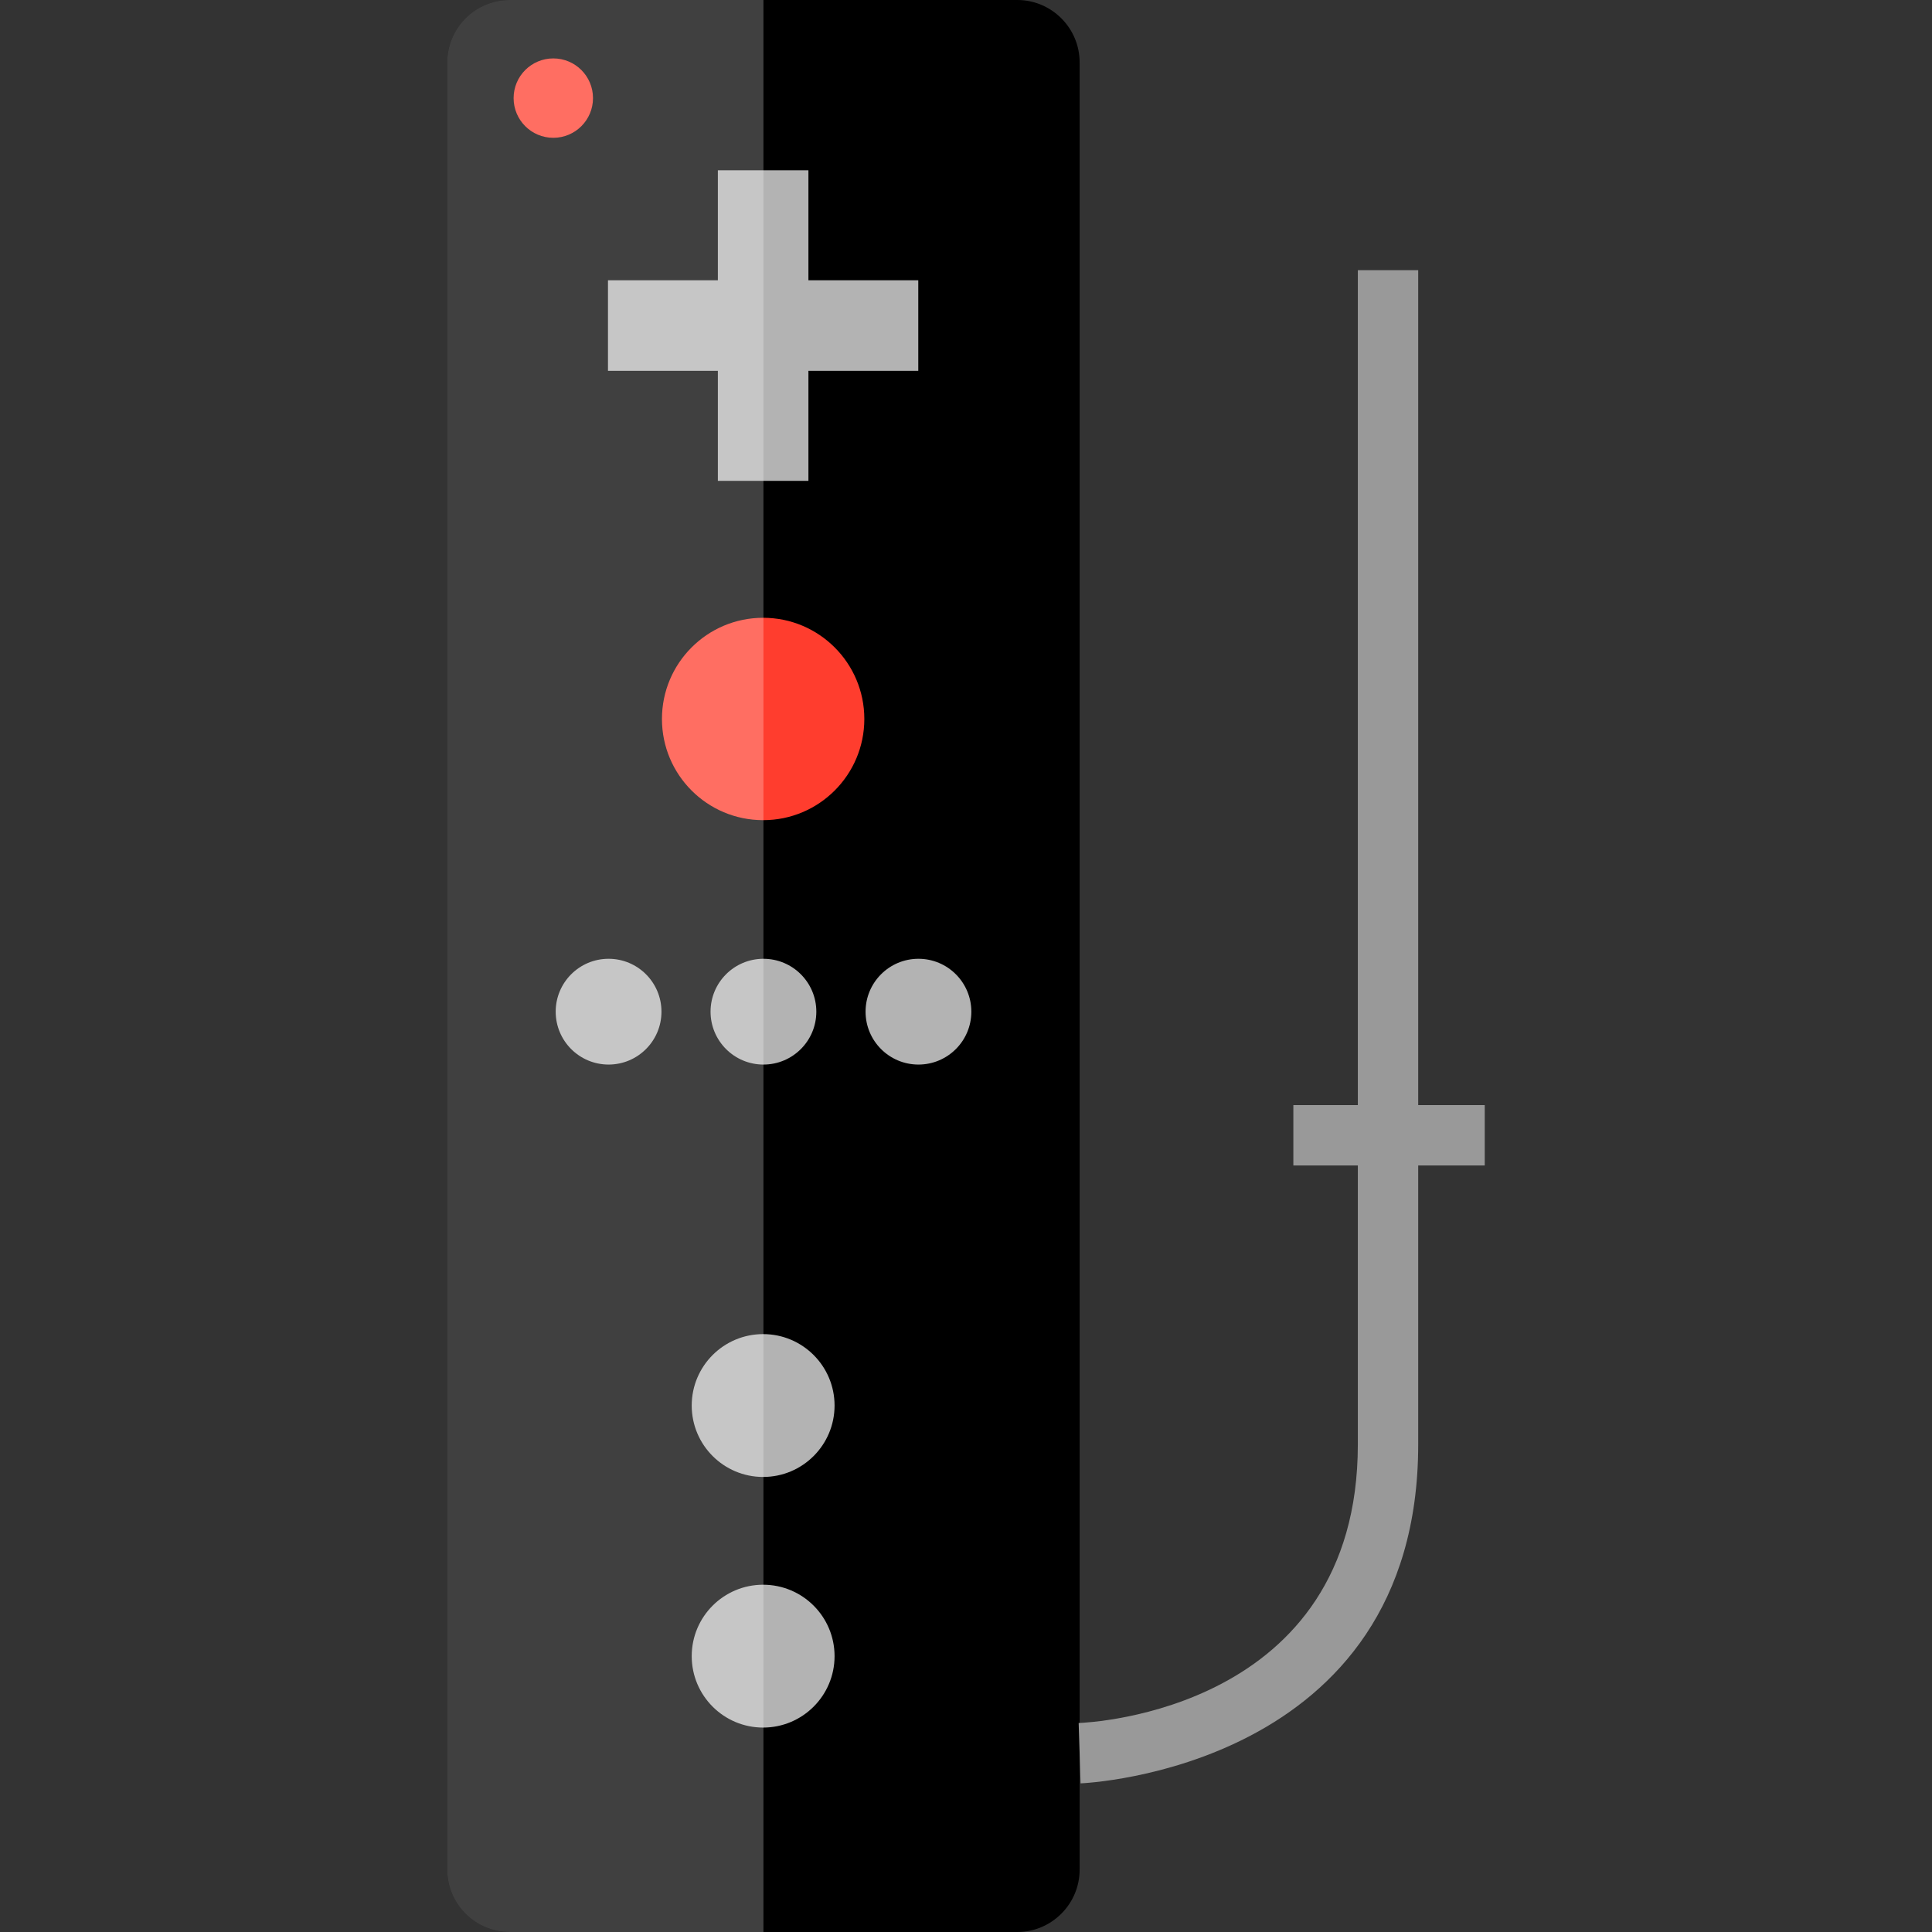
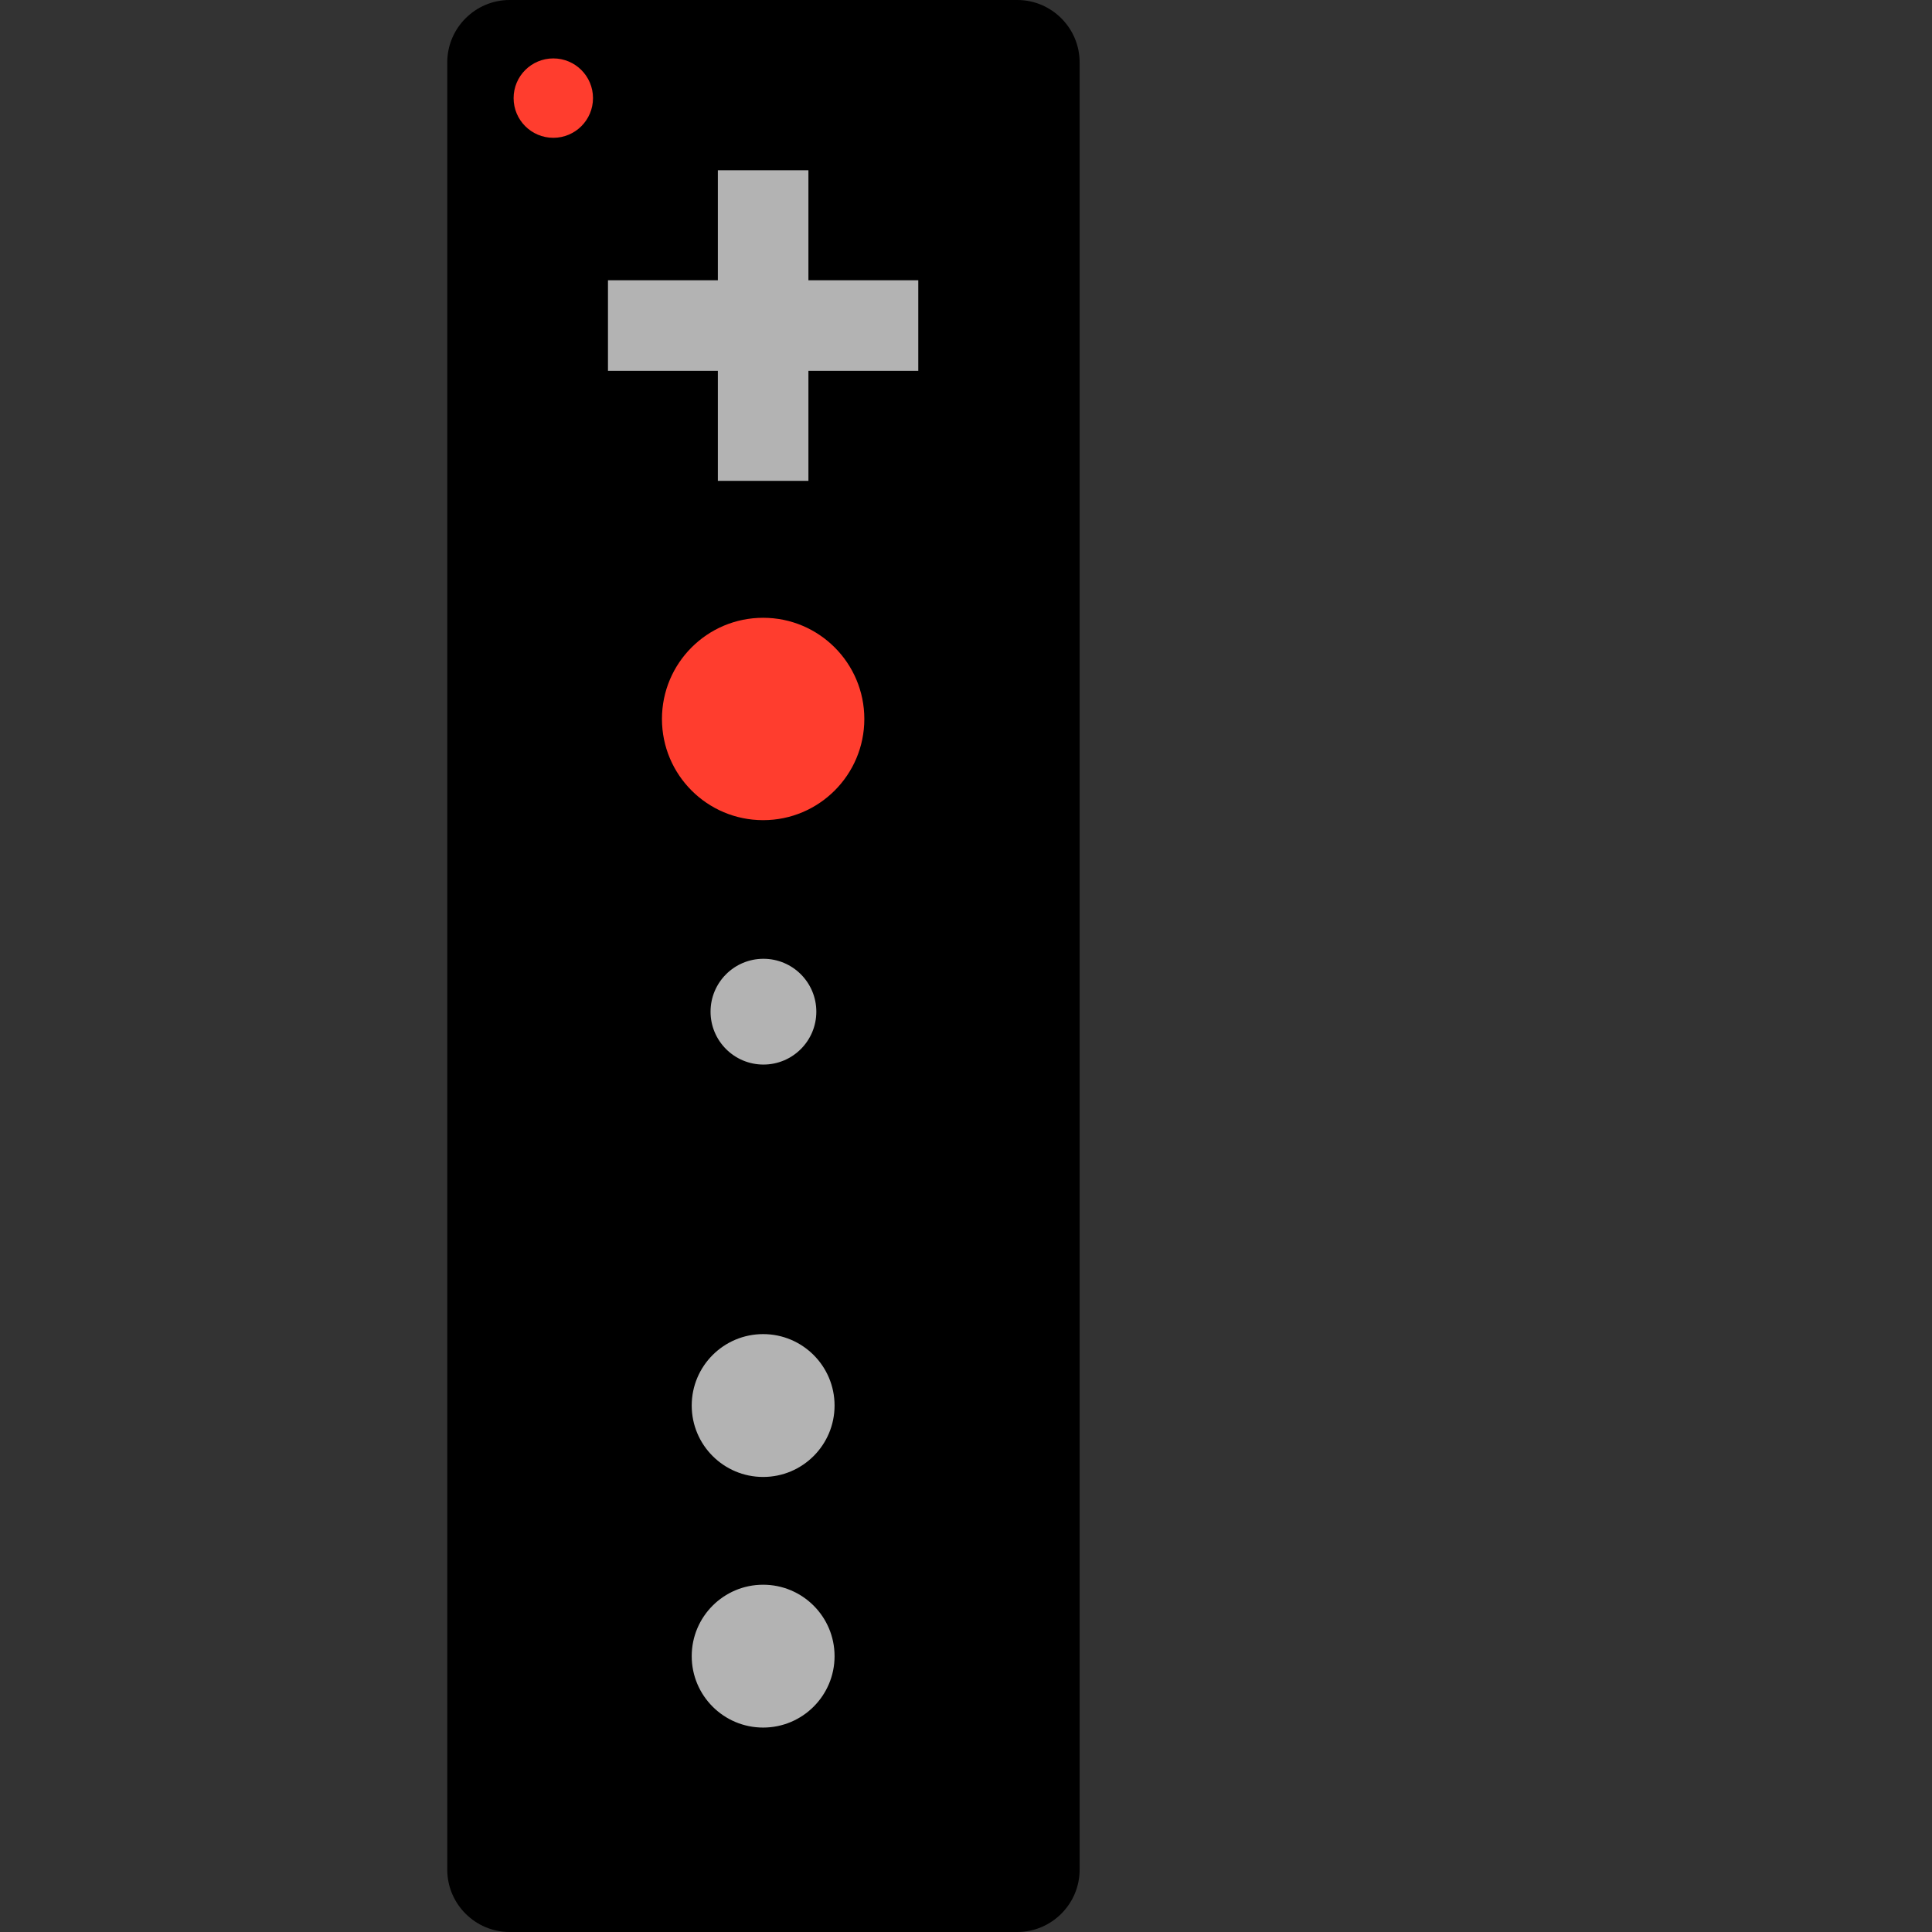
<svg xmlns="http://www.w3.org/2000/svg" version="1.1" id="Layer_1" x="0px" y="0px" viewBox="0 0 512 512" style="enable-background:new 0 0 512 512;" xml:space="preserve">
  <rect x="0" y="0" width="512" height="512" fill="#333333" stroke="none" />
  <path d="M269.6,512H135.04c-9.08,0-16.512-7.432-16.512-16.512V16.512C118.536,7.432,125.96,0,135.04,0H269.6  c9.08,0,16.512,7.432,16.512,16.512v478.984C286.112,504.568,278.68,512,269.6,512z" />
  <g style="opacity:0.7;">
    <polygon style="fill:#FFFFFF;" points="243.352,74.272 214.24,74.272 214.24,45.128 190.24,45.128 190.24,74.272 161.12,74.272    161.12,98.272 190.24,98.272 190.24,127.432 214.24,127.432 214.24,98.272 243.352,98.272  " />
  </g>
  <circle style="fill:#FF3D2E;" cx="202.24" cy="190.536" r="26.816" />
  <g style="opacity:0.7;">
    <circle style="fill:#FFFFFF;" cx="202.24" cy="372.48" r="18.928" />
  </g>
  <g style="opacity:0.7;">
-     <circle style="fill:#FFFFFF;" cx="161.28" cy="268.104" r="14.016" />
-   </g>
+     </g>
  <g style="opacity:0.7;">
    <circle style="fill:#FFFFFF;" cx="202.32" cy="268.104" r="14.016" />
  </g>
  <g style="opacity:0.7;">
-     <circle style="fill:#FFFFFF;" cx="243.4" cy="268.104" r="14.016" />
-   </g>
+     </g>
  <circle style="fill:#FF3D2E;" cx="146.632" cy="26" r="10.52" />
  <g style="opacity:0.7;">
    <circle style="fill:#FFFFFF;" cx="202.24" cy="438.896" r="18.928" />
  </g>
  <g>
-     <path style="fill:#999999;" d="M286.368,472.608l-0.512-15.992c3.024-0.112,73.984-3.424,73.984-73.808V71.6h16v311.208   C375.832,468.8,287.264,472.576,286.368,472.608z" />
-     <rect x="342.752" y="292.864" style="fill:#999999;" width="50.72" height="16" />
-   </g>
+     </g>
  <g style="opacity:0.25;">
-     <path style="fill:#FFFFFF;" d="M202.32,512h-67.28c-9.08,0-16.512-7.432-16.512-16.512V16.512C118.536,7.432,125.96,0,135.04,0   h67.28L202.32,512L202.32,512z" />
-   </g>
+     </g>
  <g>
</g>
  <g>
</g>
  <g>
</g>
  <g>
</g>
  <g>
</g>
  <g>
</g>
  <g>
</g>
  <g>
</g>
  <g>
</g>
  <g>
</g>
  <g>
</g>
  <g>
</g>
  <g>
</g>
  <g>
</g>
  <g>
</g>
</svg>